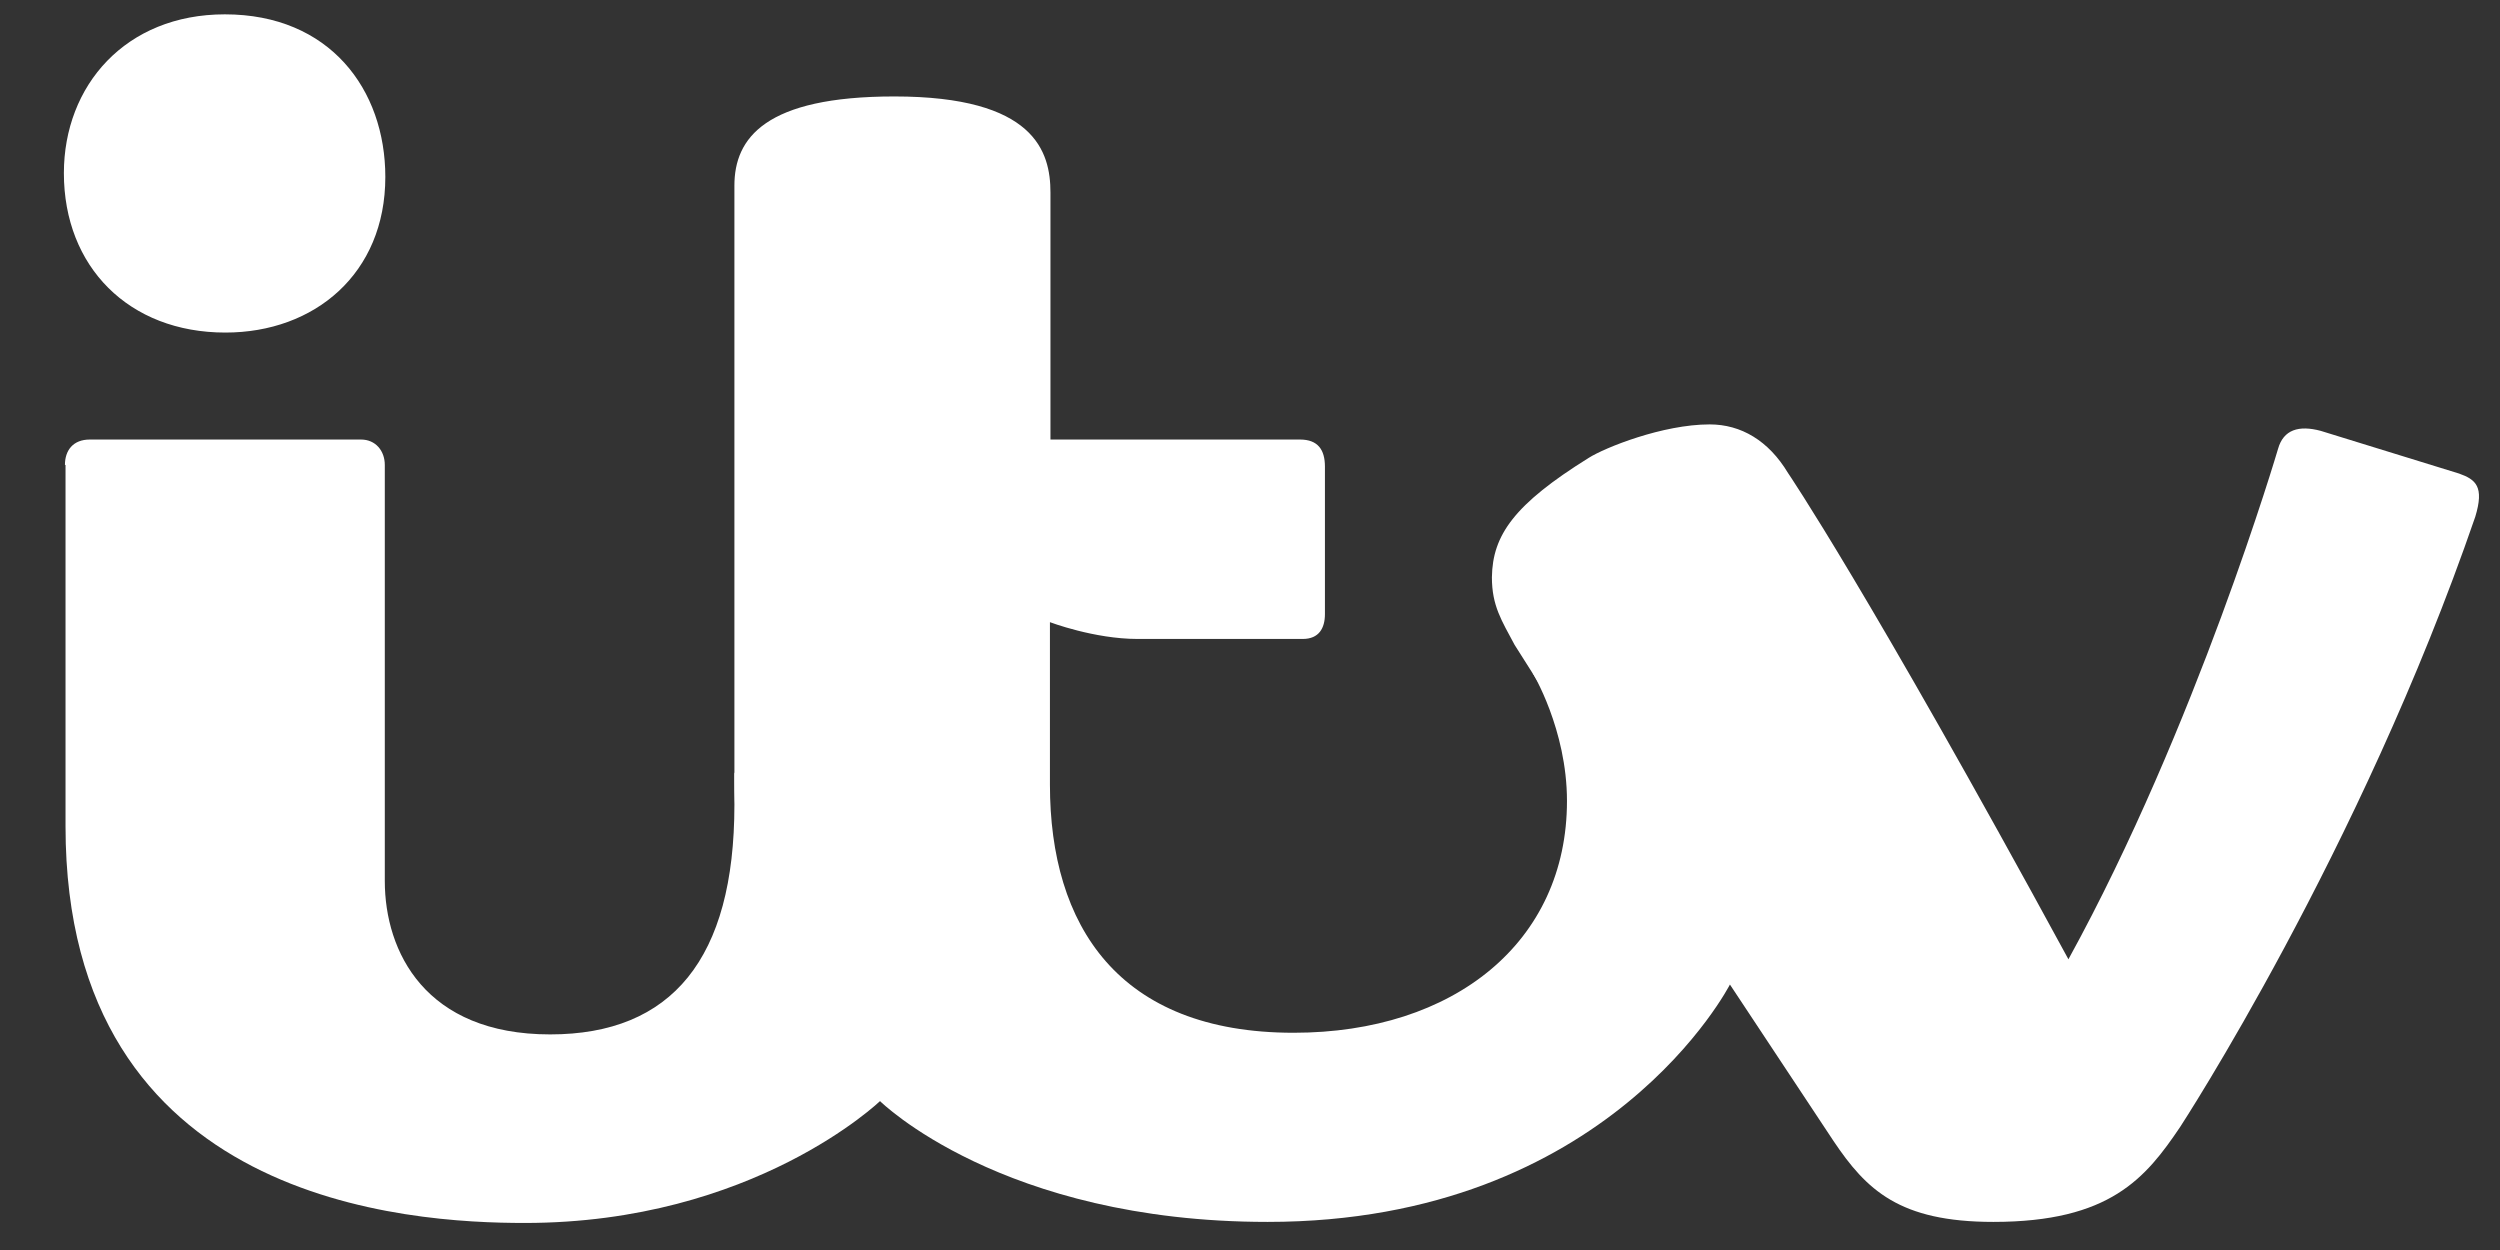
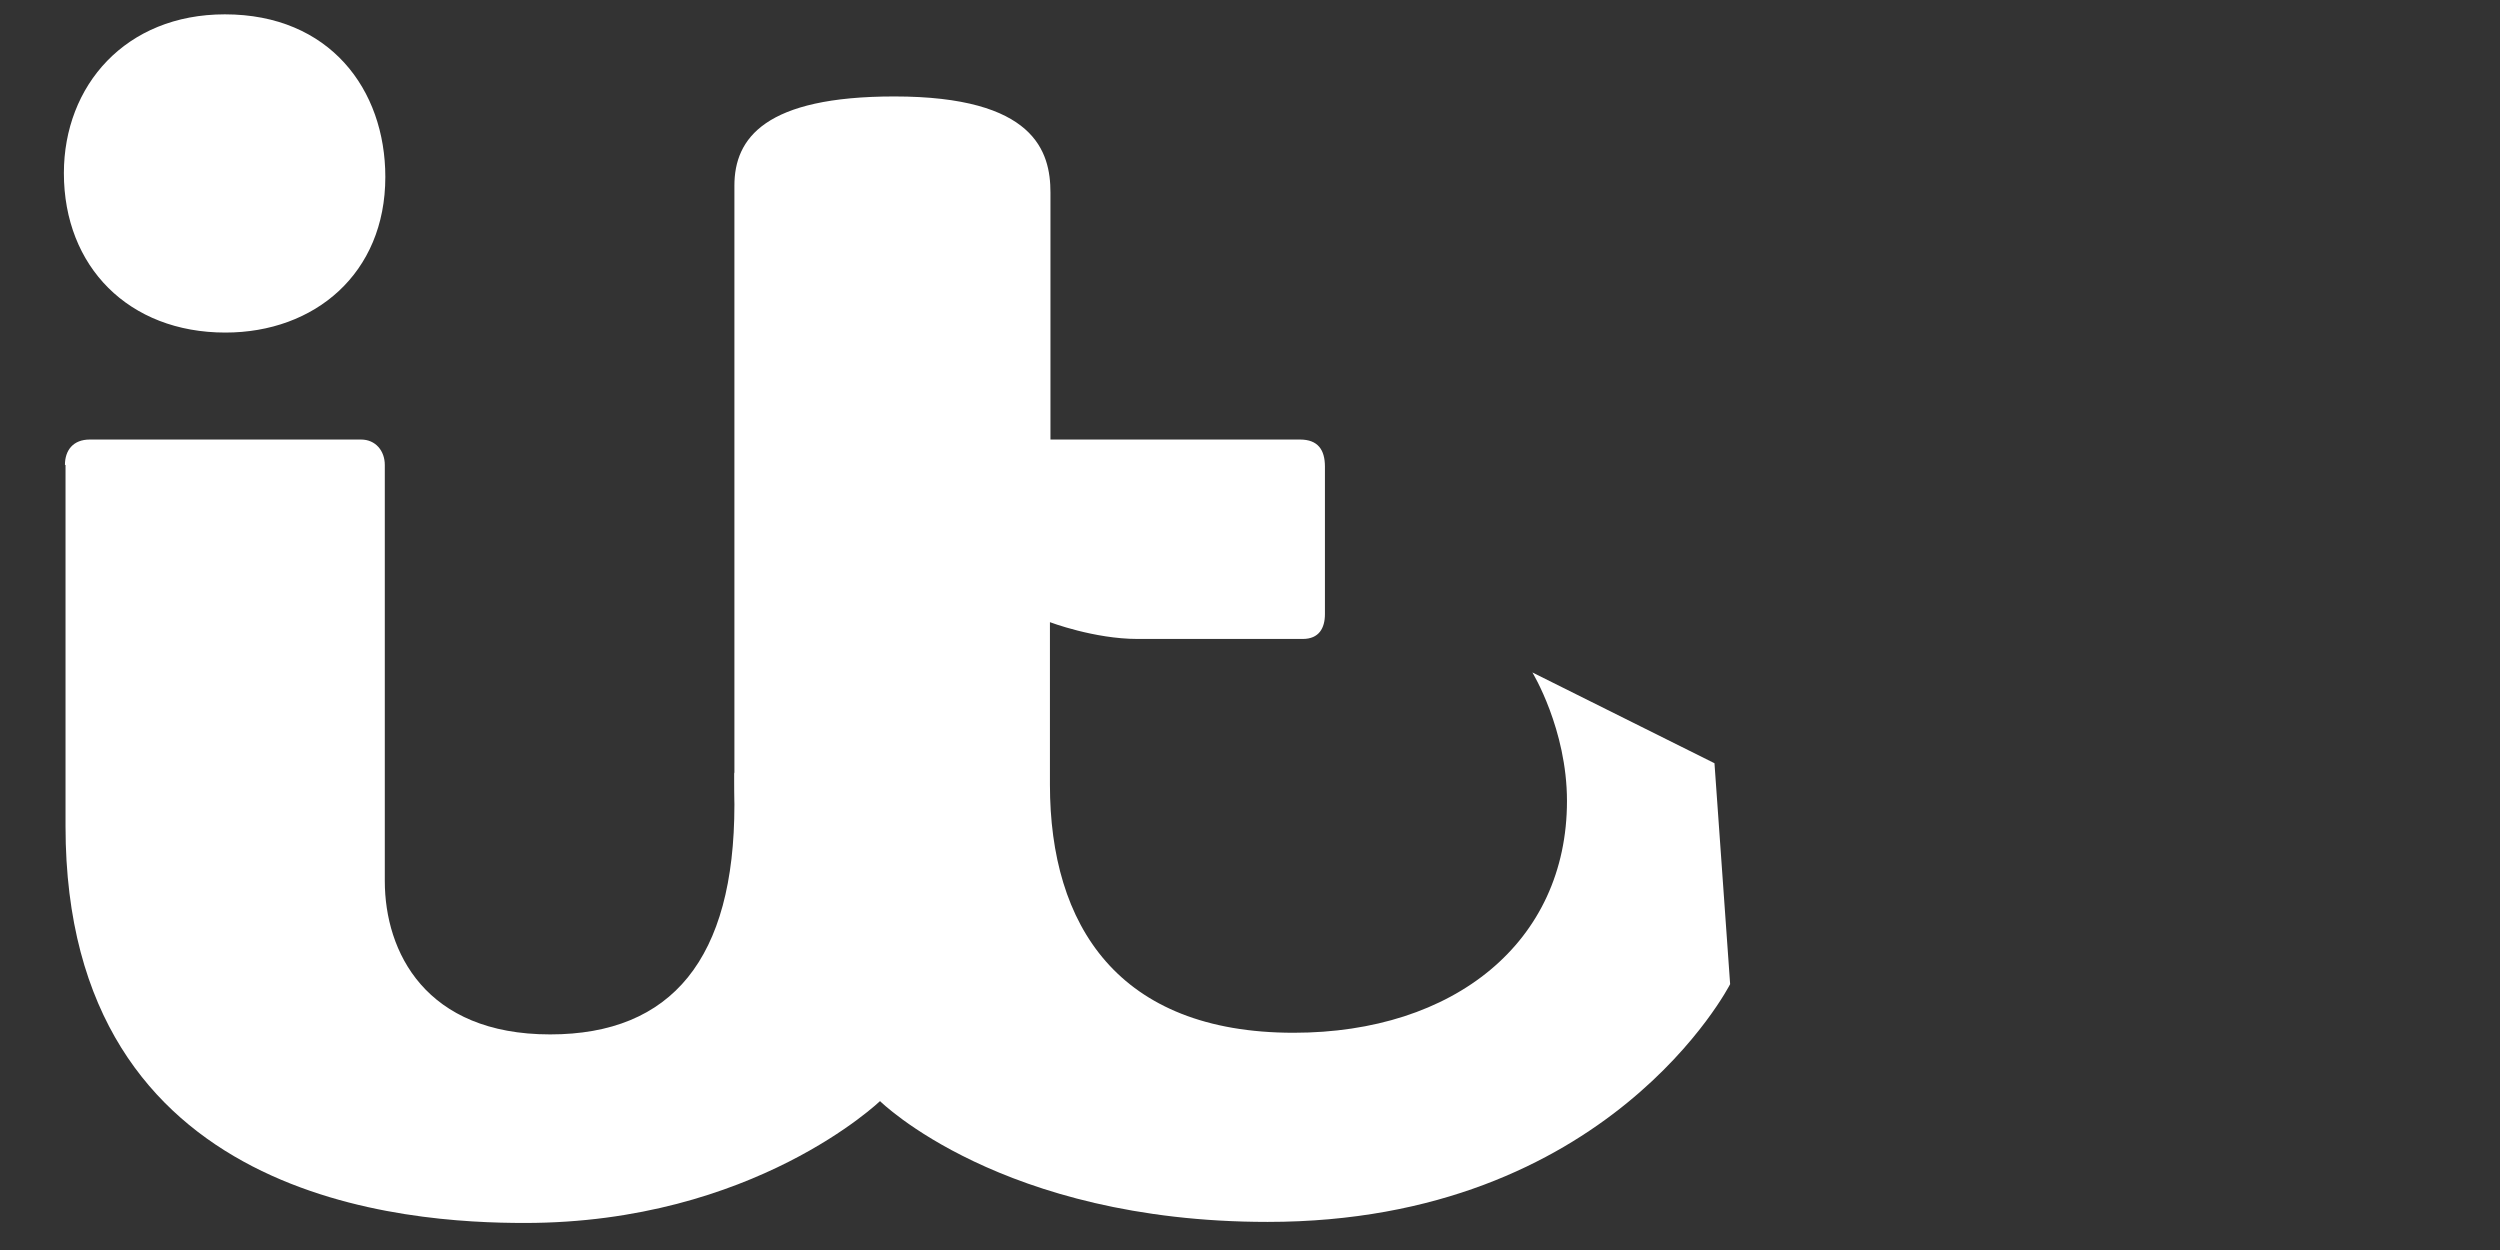
<svg xmlns="http://www.w3.org/2000/svg" width="38" height="19" viewBox="0 0 38 19" fill="none">
  <rect x="0" y="0" width="38" height="19" fill="#333333" stroke="none" />
  <path d="M0.971 2.632C0.971 1.302 1.907 0.218 3.418 0.218C5.011 0.218 5.857 1.36 5.857 2.69C5.857 4.16 4.781 5.055 3.426 5.055C1.956 5.055 0.971 4.053 0.971 2.632Z" fill="white" />
  <path d="M0.987 7.067C0.987 6.845 1.111 6.681 1.365 6.681H5.488C5.71 6.681 5.849 6.854 5.849 7.067V13.391C5.849 14.467 6.465 15.723 8.362 15.723C10.21 15.723 11.163 14.573 11.163 12.233V11.74L13.125 15.469L13.38 16.733C13.38 16.733 11.458 18.589 7.976 18.589C6.243 18.589 0.996 18.302 0.996 12.561V7.067H0.987Z" fill="white" />
  <path d="M26.06 11.601L23.292 10.221C23.292 10.221 23.818 11.083 23.818 12.175C23.818 14.319 22.102 15.698 19.663 15.698C16.993 15.698 15.959 14.064 15.959 11.929V11.042C15.959 11.017 15.959 11.001 15.959 10.976V9.457C15.959 9.457 16.632 9.712 17.289 9.712H19.802C20.049 9.712 20.139 9.547 20.139 9.334V7.092C20.139 6.837 20.032 6.681 19.761 6.681H15.967V2.928C15.967 2.304 15.729 1.466 13.594 1.466C11.631 1.466 11.163 2.099 11.163 2.821V11.88C11.163 15.041 13.372 16.733 13.372 16.733C13.372 16.733 15.22 18.573 19.268 18.573C24.459 18.573 26.298 14.959 26.298 14.959L26.06 11.601Z" fill="white" />
-   <path d="M37.378 7.198L35.275 6.549C34.939 6.459 34.709 6.533 34.627 6.82C34.627 6.82 33.386 11.042 31.44 14.581C28.377 8.948 27.178 7.19 27.178 7.19C26.882 6.697 26.463 6.451 25.987 6.451C25.273 6.451 24.394 6.804 24.148 6.96C23.014 7.666 22.686 8.134 22.677 8.775C22.677 9.21 22.825 9.432 23.022 9.802L26.291 14.959L27.868 17.341C28.369 18.088 28.87 18.573 30.299 18.573C32.072 18.573 32.615 17.907 33.14 17.127C33.14 17.127 35.875 12.939 37.624 7.855C37.764 7.395 37.632 7.289 37.378 7.198Z" fill="white" />
</svg>